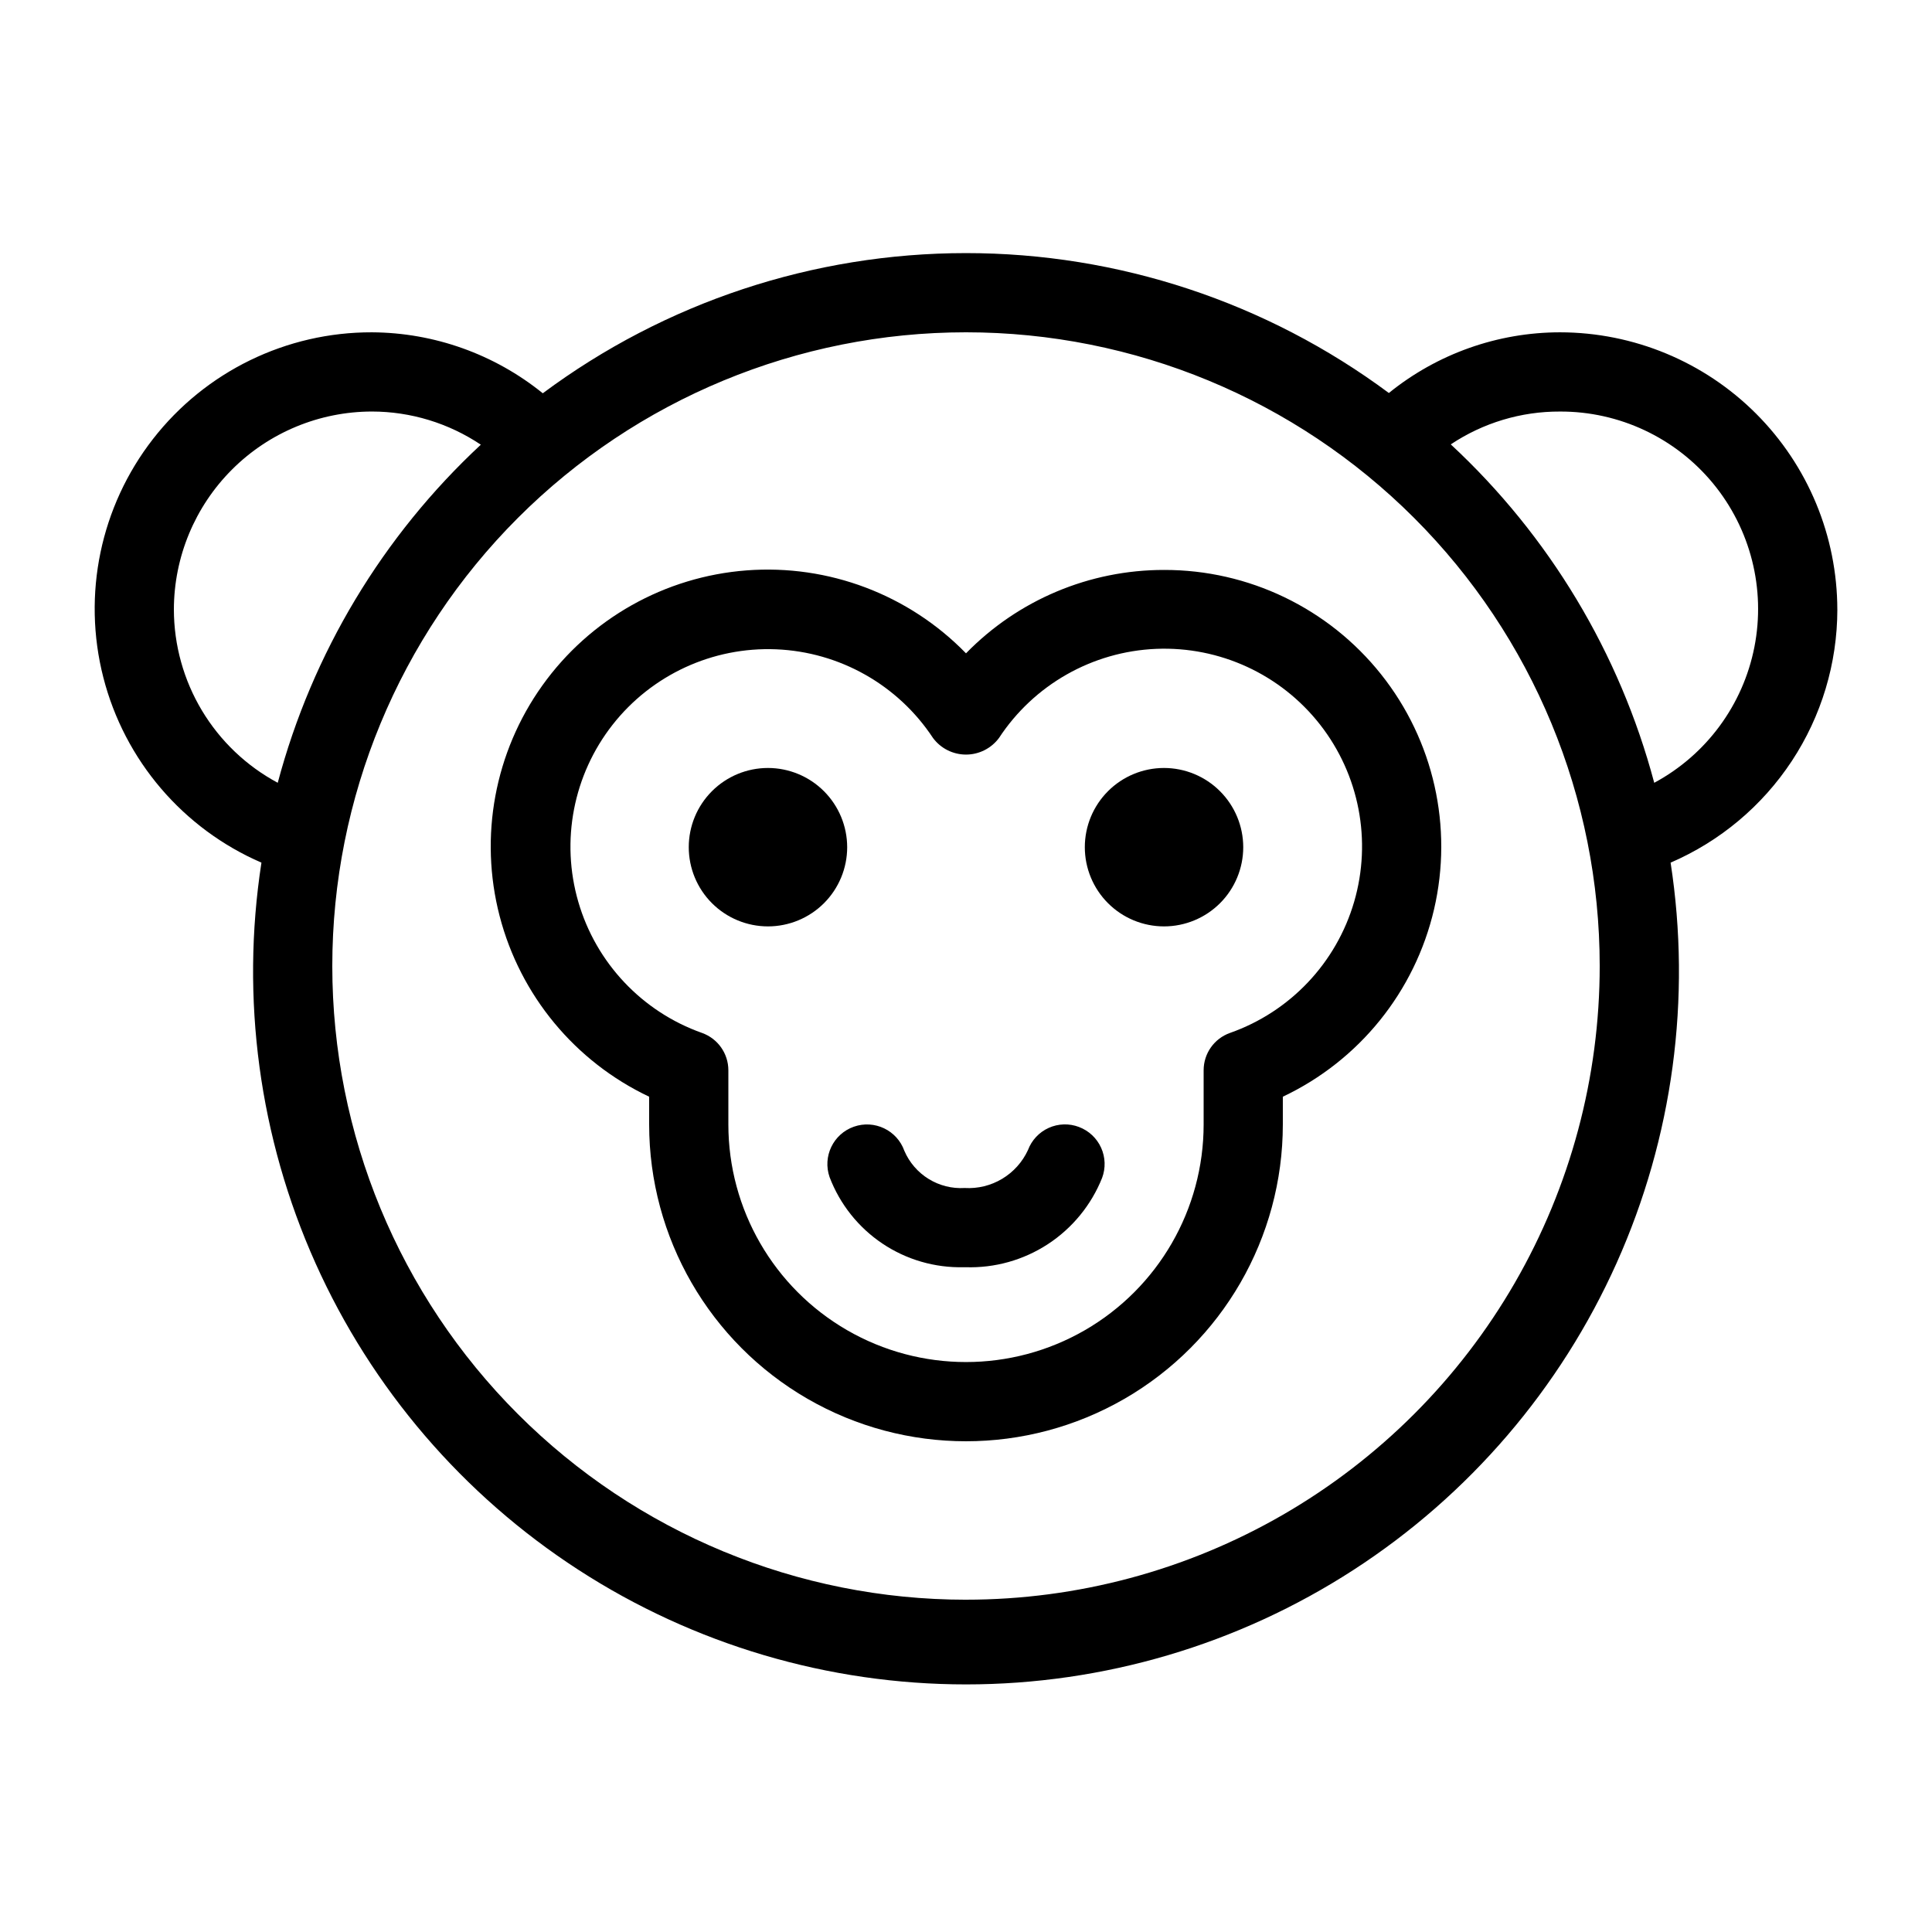
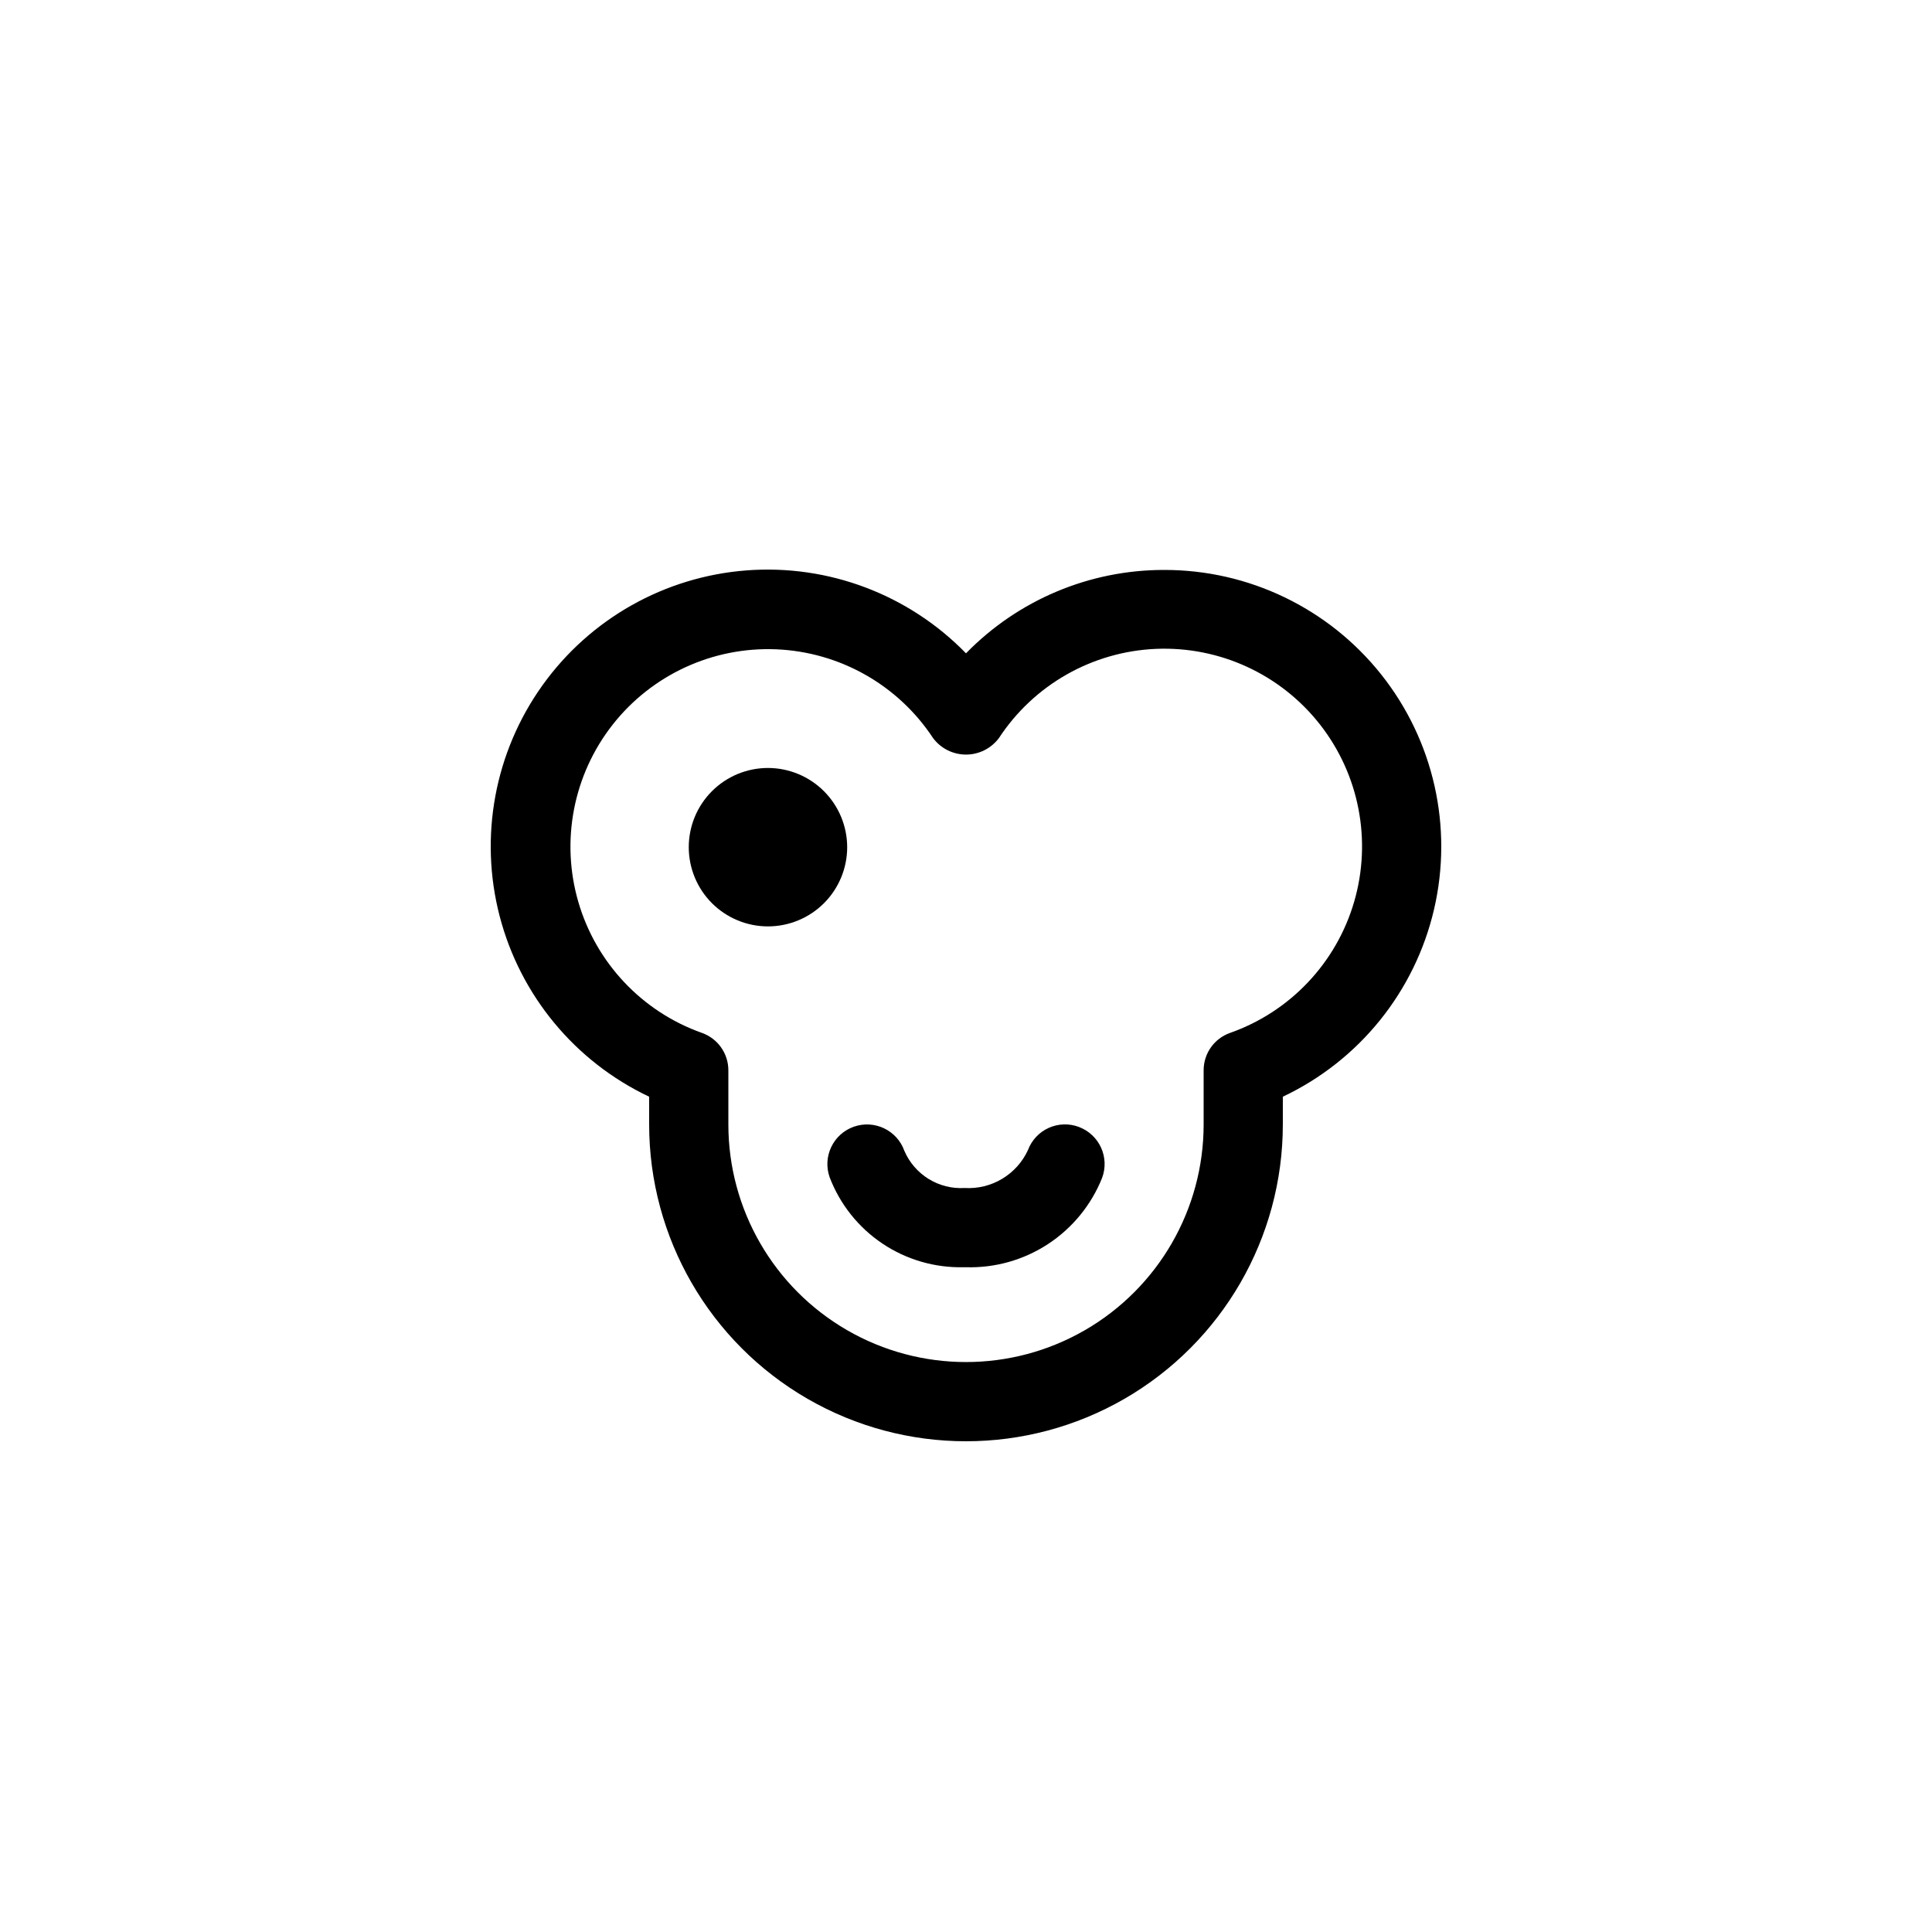
<svg xmlns="http://www.w3.org/2000/svg" fill="#000000" width="800px" height="800px" version="1.1" viewBox="144 144 512 512">
  <g>
    <path d="m452.48 295.04c-19.762-0.016-38.684 7.953-52.48 22.098-15.164-15.574-36.453-23.625-58.129-21.98-21.676 1.645-41.504 12.812-54.145 30.5-12.641 17.688-16.785 40.066-11.32 61.105 5.465 21.039 19.977 38.574 39.625 47.875v7.348c0 29.996 16.004 57.719 41.984 72.719 25.98 14.996 57.988 14.996 83.969 0 25.977-15 41.98-42.723 41.98-72.719v-7.348c20.246-9.57 35.008-27.867 40.078-49.676 5.074-21.809-0.098-44.742-14.043-62.262s-35.129-27.707-57.52-27.66zm17.477 122.7h-0.004c-4.184 1.488-6.977 5.449-6.977 9.891v14.352c0 22.496-12.004 43.289-31.488 54.539-19.488 11.246-43.492 11.246-62.977 0-19.484-11.25-31.488-32.043-31.488-54.539v-14.352c-0.004-4.441-2.797-8.402-6.981-9.891-15.883-5.629-28.082-18.559-32.785-34.738-4.703-16.176-1.332-33.633 9.055-46.898 10.387-13.262 26.523-20.719 43.359-20.031s32.312 9.434 41.582 23.5c2.055 2.766 5.297 4.398 8.746 4.398 3.445 0 6.688-1.633 8.742-4.398 9.258-14.117 24.754-22.906 41.621-23.617 16.867-0.707 33.043 6.758 43.449 20.047 10.41 13.293 13.777 30.785 9.047 46.992-4.731 16.207-16.98 29.141-32.906 34.746z" />
    <path d="m347.52 347.52c-5.57 0-10.906 2.211-14.844 6.148s-6.148 9.273-6.148 14.844c0 5.566 2.211 10.906 6.148 14.844 3.938 3.934 9.273 6.148 14.844 6.148 5.566 0 10.906-2.215 14.844-6.148 3.934-3.938 6.148-9.277 6.148-14.844-0.008-5.566-2.223-10.902-6.156-14.836-3.938-3.938-9.273-6.148-14.836-6.156z" />
-     <path d="m452.48 347.52c-5.57 0-10.91 2.211-14.844 6.148-3.938 3.938-6.148 9.273-6.148 14.844 0 5.566 2.211 10.906 6.148 14.844 3.934 3.934 9.273 6.148 14.844 6.148 5.566 0 10.906-2.215 14.844-6.148 3.934-3.938 6.148-9.277 6.148-14.844-0.008-5.566-2.223-10.902-6.16-14.836-3.934-3.938-9.27-6.148-14.832-6.156z" />
    <path d="m429.94 442.66c-2.602-0.992-5.492-0.902-8.031 0.246s-4.512 3.262-5.488 5.871c-1.461 3.172-3.844 5.824-6.836 7.621-2.992 1.793-6.457 2.641-9.941 2.434-3.356 0.203-6.688-0.633-9.547-2.398-2.859-1.762-5.106-4.363-6.434-7.449-1.938-5.461-7.93-8.32-13.391-6.394-5.465 1.93-8.332 7.918-6.414 13.383 2.734 7.168 7.621 13.309 13.988 17.582 6.367 4.269 13.906 6.461 21.57 6.269h0.473c7.727 0.25 15.344-1.887 21.816-6.117 6.469-4.231 11.484-10.352 14.355-17.527 0.984-2.606 0.891-5.492-0.258-8.027-1.148-2.539-3.258-4.512-5.863-5.492z" />
-     <path d="m630.91 305.54c-0.023-19.48-7.769-38.152-21.543-51.926-13.773-13.773-32.449-21.523-51.93-21.547-16.52 0.004-32.539 5.684-45.375 16.082-32.422-24.086-71.738-37.09-112.12-37.074-40.391 0.012-79.699 13.039-112.1 37.148-12.82-10.371-28.789-16.07-45.277-16.156-22.672-0.059-44.094 10.379-58.02 28.27-13.926 17.891-18.785 41.219-13.164 63.184 5.621 21.961 21.094 40.086 41.902 49.086-5.562 36.016-0.59 72.871 14.316 106.13 14.91 33.254 39.117 61.488 69.707 81.297 30.59 19.812 66.254 30.352 102.7 30.352 36.441 0 72.109-10.539 102.7-30.352 30.59-19.809 54.797-48.043 69.703-81.297 14.906-33.258 19.879-70.113 14.316-106.13 13.105-5.652 24.27-15.012 32.121-26.926 7.856-11.918 12.051-25.871 12.07-40.141zm-440.83 0c0.016-13.914 5.551-27.254 15.391-37.094 9.836-9.836 23.176-15.371 37.09-15.387 10.277 0.008 20.324 3.07 28.863 8.789-26.027 24.199-44.684 55.258-53.82 89.598-8.305-4.453-15.25-11.074-20.094-19.156-4.848-8.082-7.414-17.328-7.43-26.75zm209.92 262.4c-44.543 0-87.258-17.691-118.75-49.188-31.496-31.492-49.188-74.207-49.188-118.75 0-44.543 17.691-87.258 49.188-118.75 31.492-31.496 74.207-49.188 118.75-49.188 44.539 0 87.254 17.691 118.75 49.188 31.496 31.492 49.188 74.207 49.188 118.75 0 29.477-7.758 58.438-22.496 83.965-14.742 25.531-35.941 46.73-61.473 61.473-25.527 14.738-54.488 22.496-83.965 22.496zm182.39-216.49c-9.148-34.383-27.844-65.477-53.918-89.684 8.574-5.719 18.656-8.75 28.961-8.703 15.668-0.051 30.531 6.926 40.508 19.004 9.973 12.082 14.012 27.996 11 43.371-3.012 15.375-12.754 28.59-26.551 36.012z" />
  </g>
</svg>